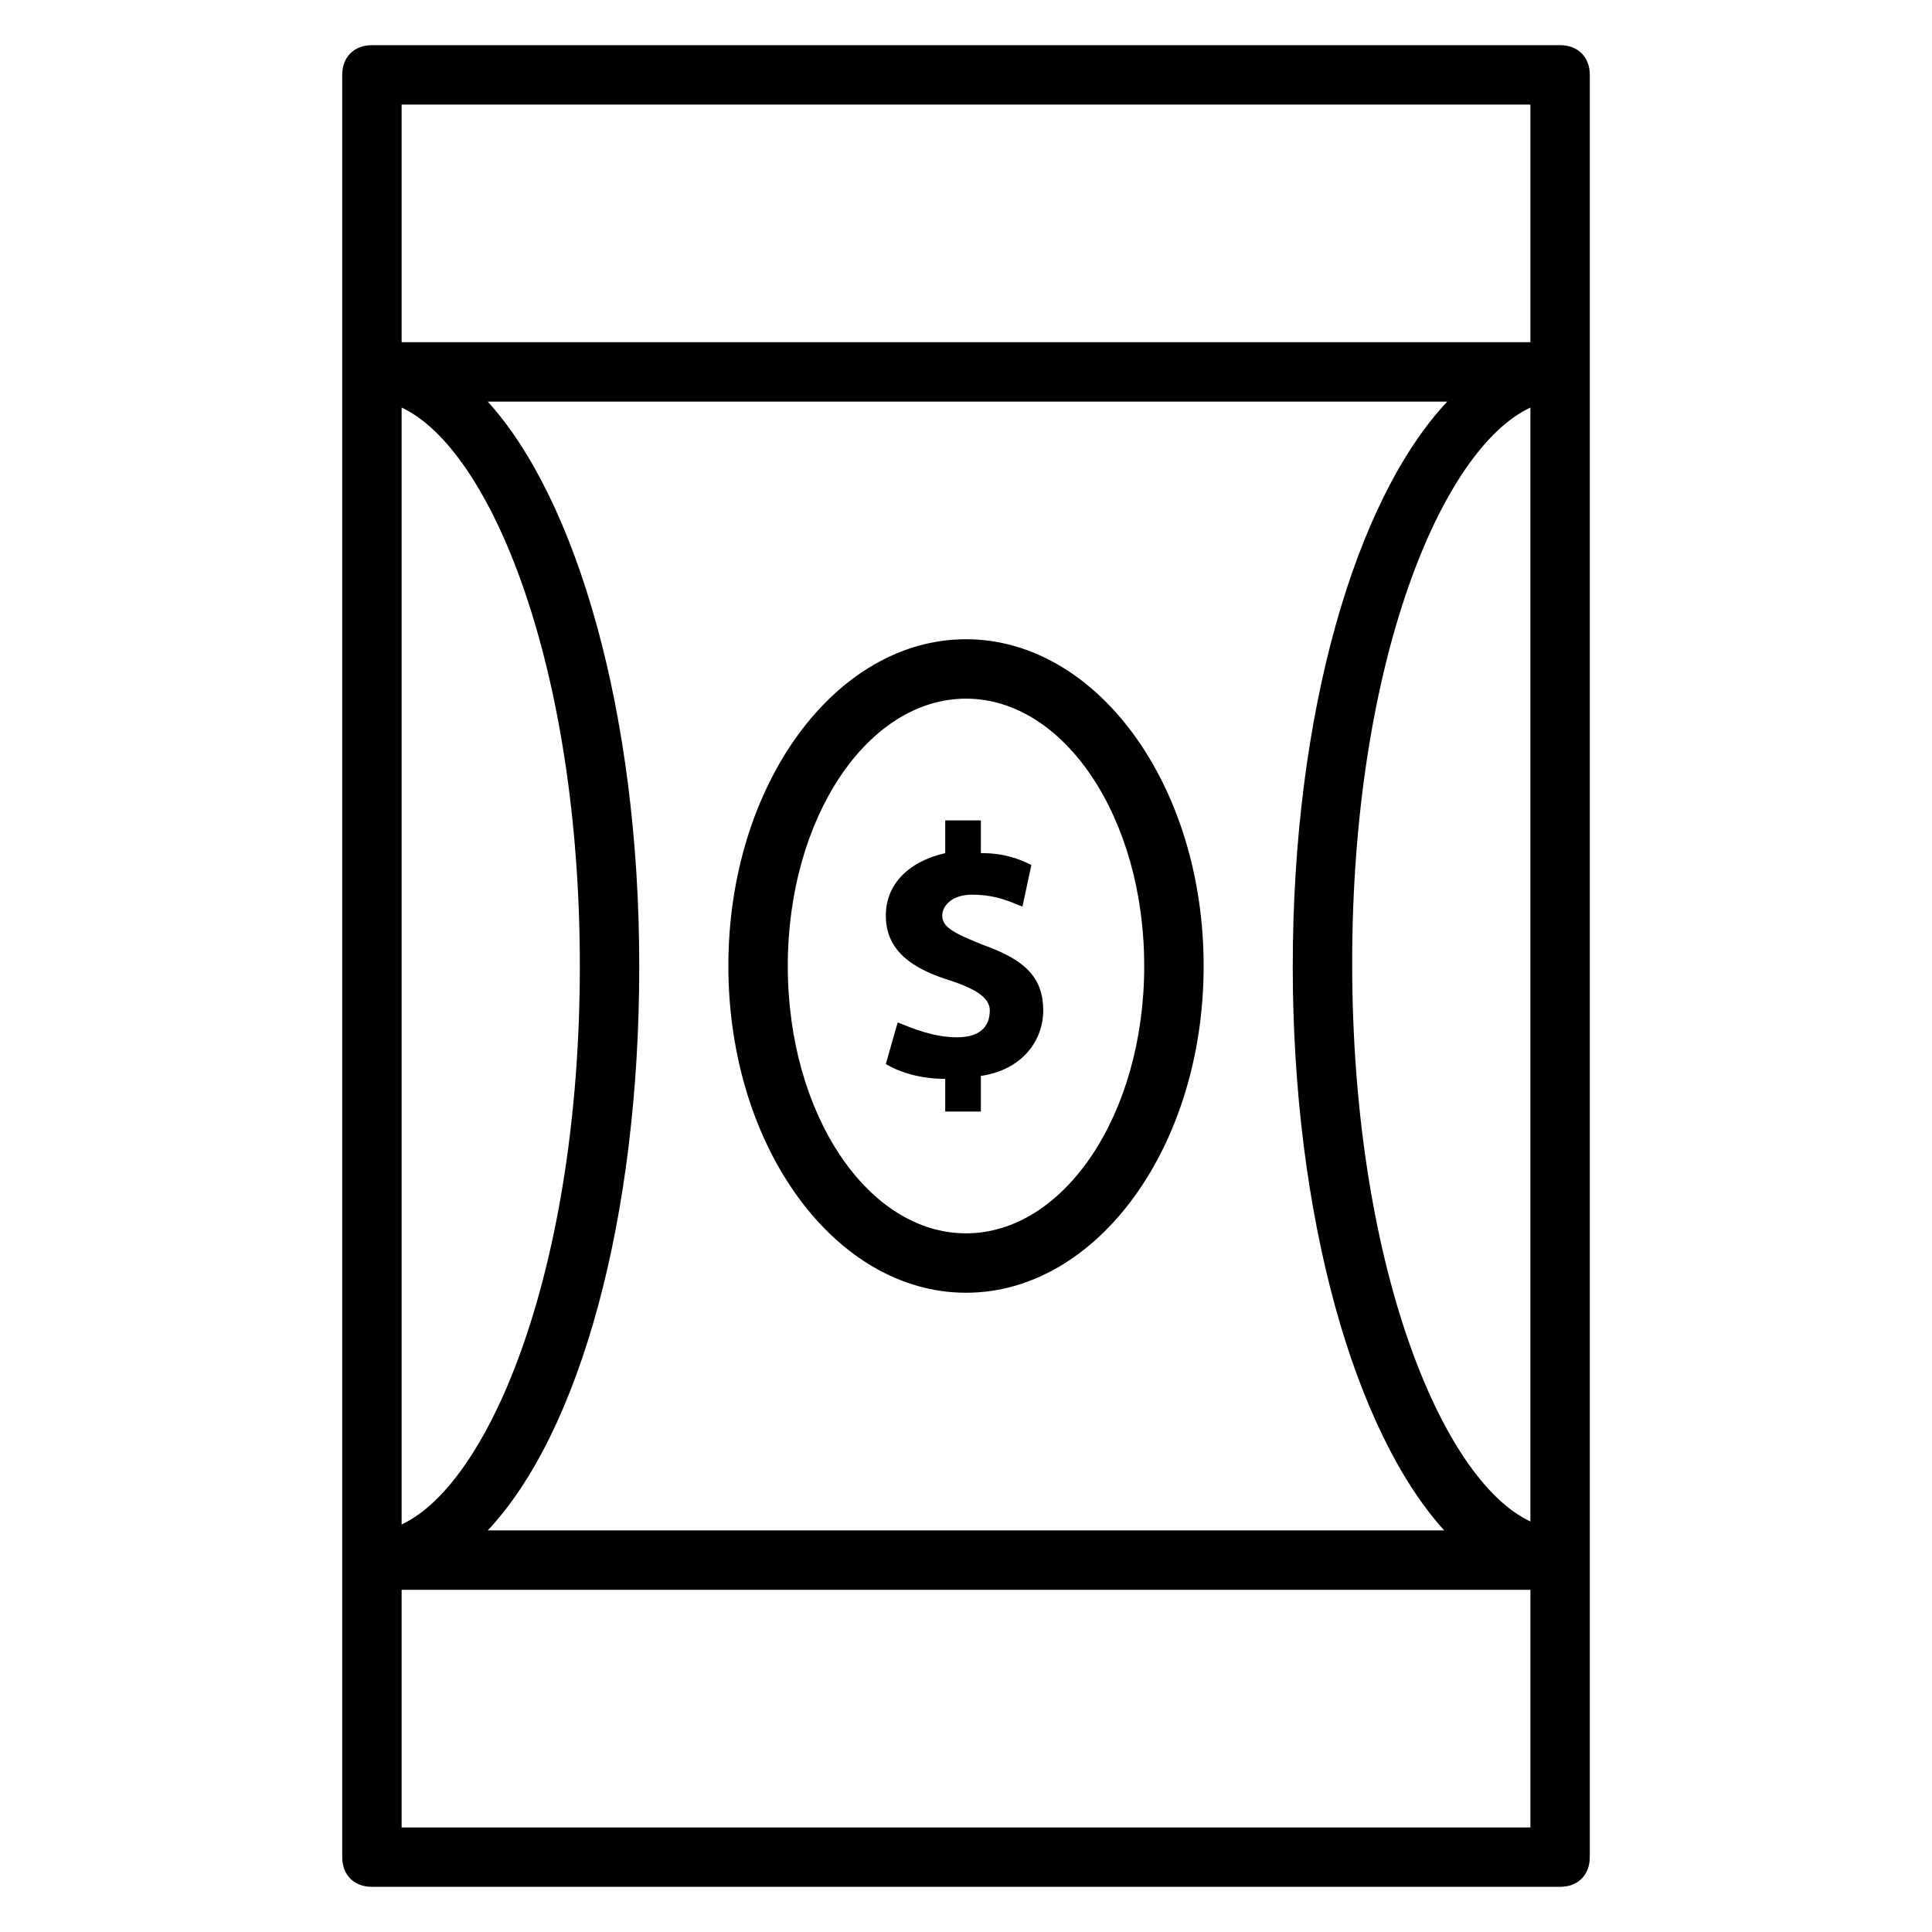
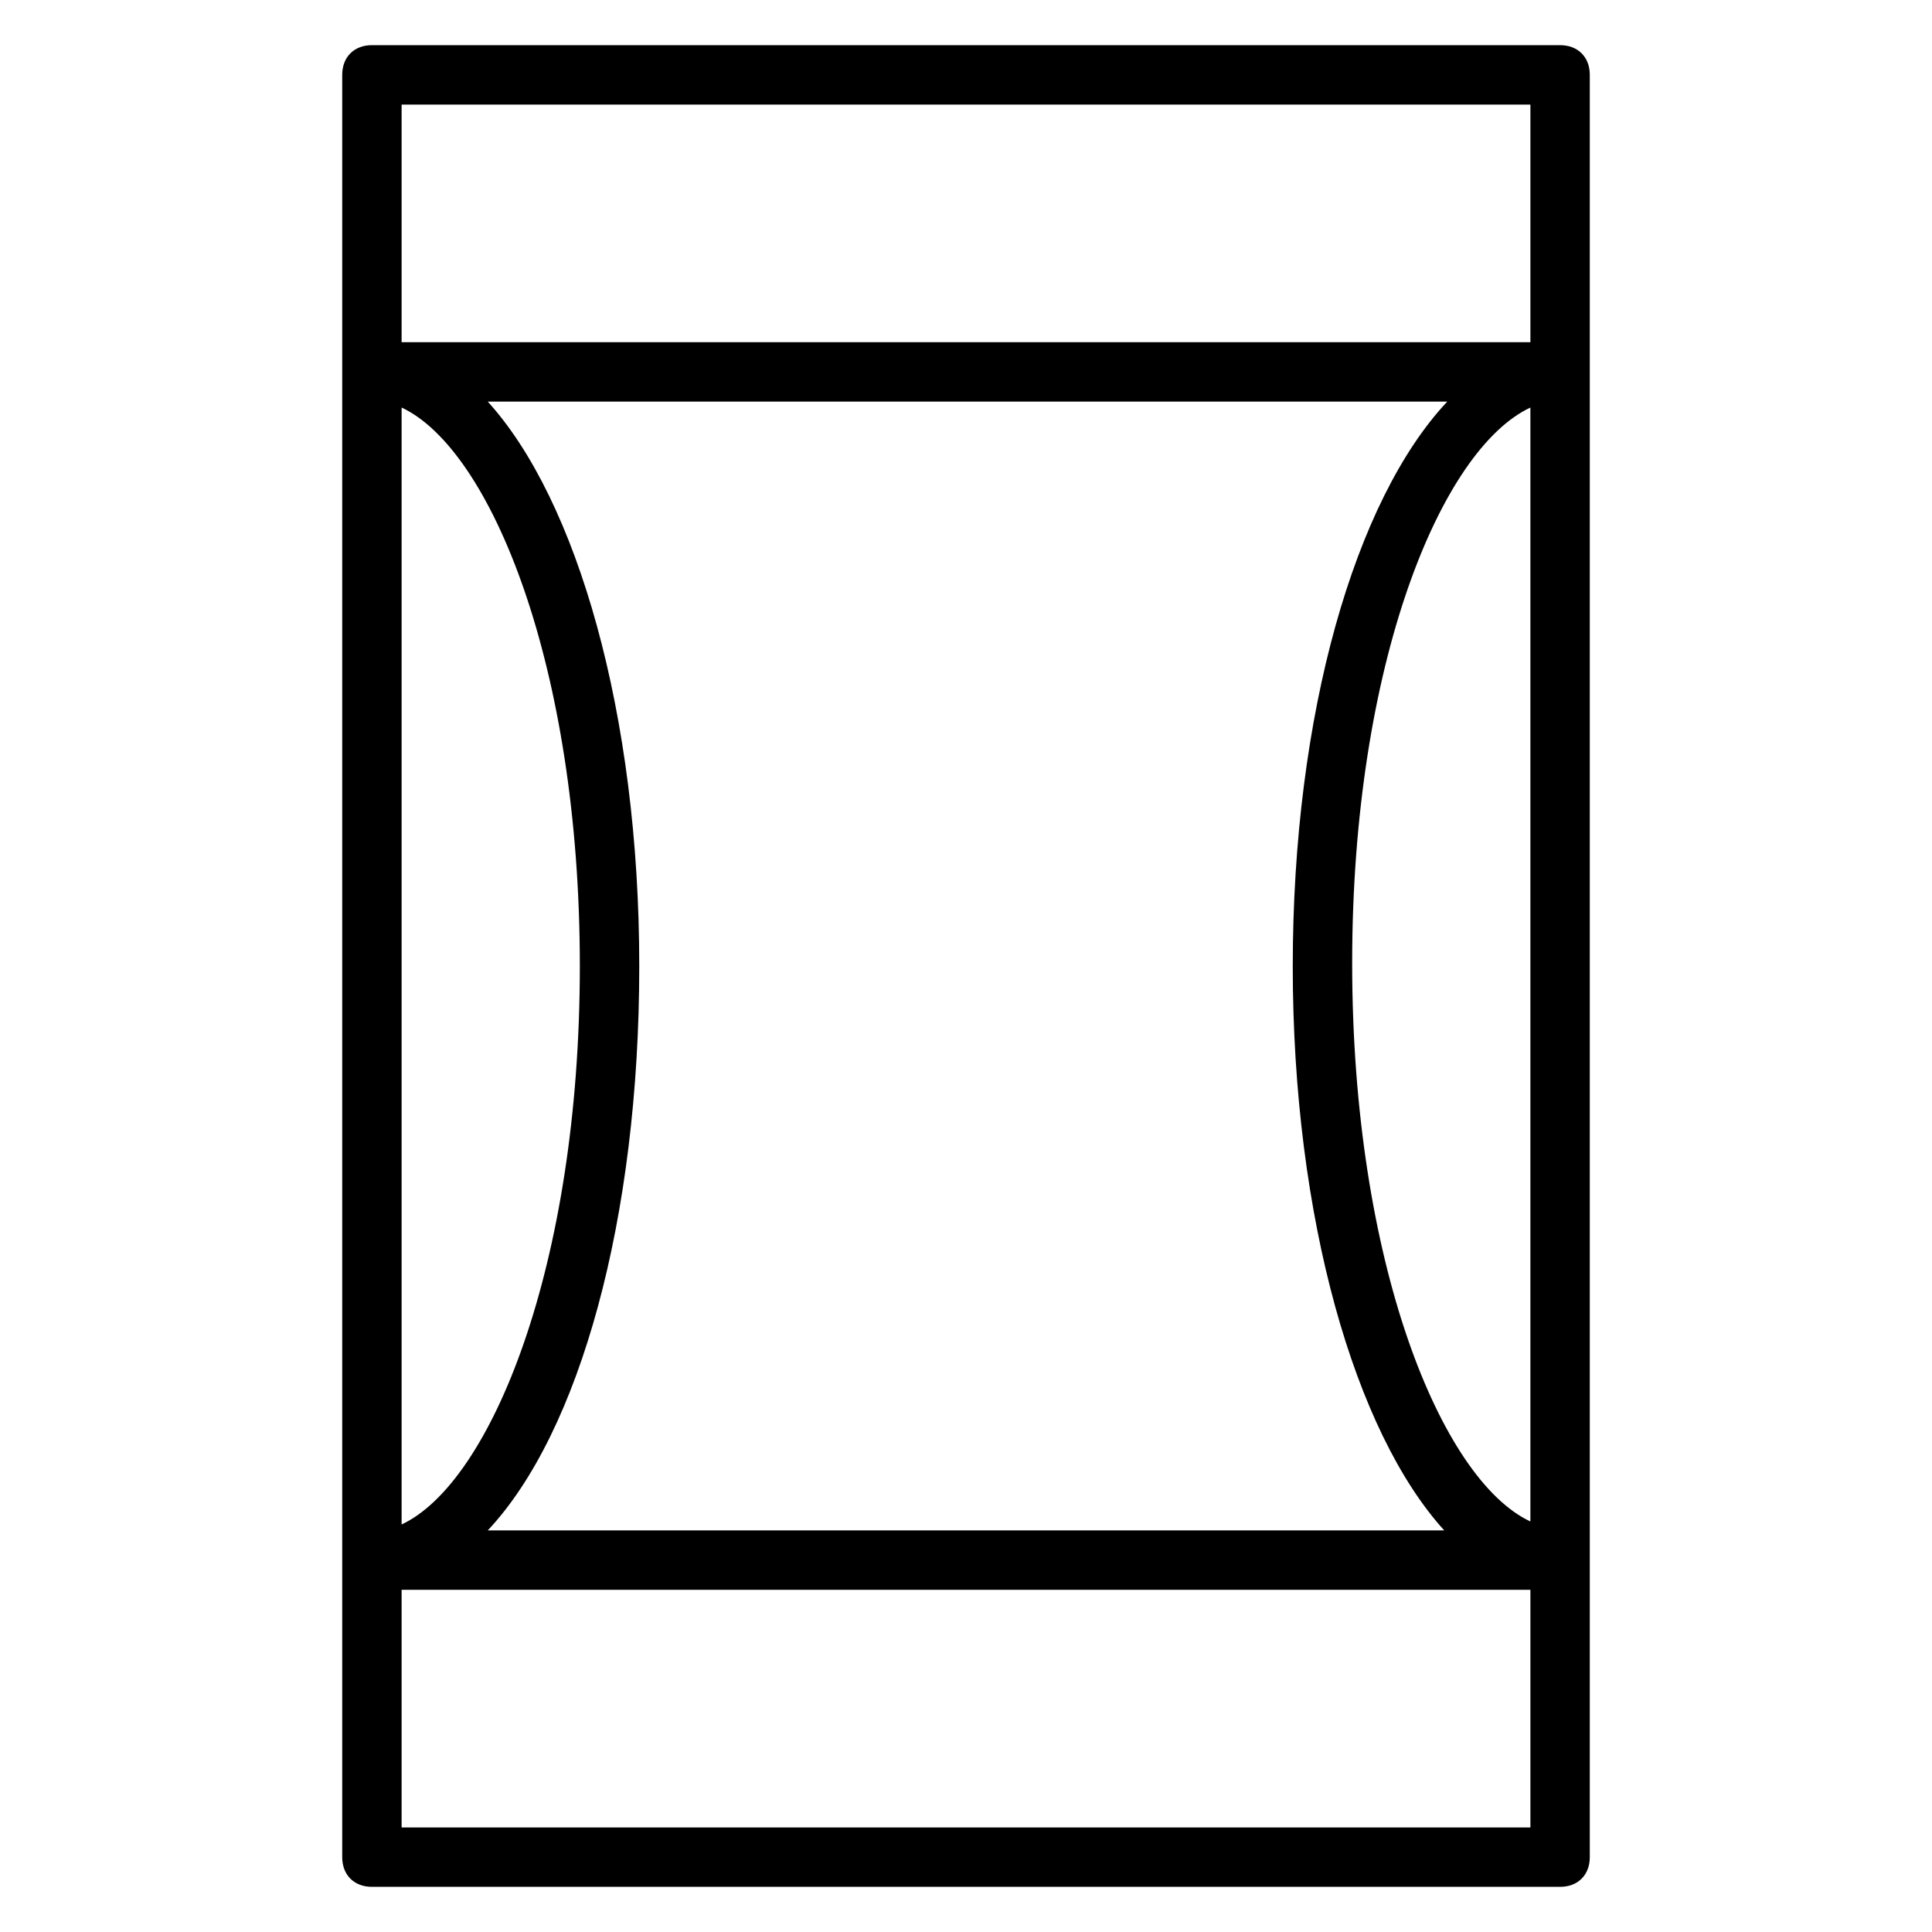
<svg xmlns="http://www.w3.org/2000/svg" fill="#000000" width="800px" height="800px" version="1.1" viewBox="144 144 512 512">
  <g>
    <path d="m234.69 163.84v472.32c0 4.723 3.148 7.871 7.871 7.871h314.88c4.723 0 7.871-3.148 7.871-7.871v-472.32c0-4.723-3.148-7.871-7.871-7.871h-314.88c-4.723 0-7.871 3.148-7.871 7.871zm314.88 88.168v295.2c-23.617-11.02-47.23-68.488-47.23-147.99 0-79.508 23.613-136.19 47.23-147.21zm-62.977 148c0 66.914 16.531 123.59 40.148 149.57l-253.48-0.004c24.402-25.977 40.148-82.656 40.148-149.57 0-66.914-16.531-123.59-40.148-149.57h254.27c-24.402 25.98-40.934 82.66-40.934 149.57zm-236.16 147.99v-295.99c23.617 11.02 47.23 68.488 47.23 147.99 0.004 79.512-23.613 136.98-47.23 148zm299.14 80.297h-299.14v-62.977h299.14zm-299.14-456.58h299.14v62.977h-299.14z" />
-     <path d="m400 486.59c34.637 0 62.977-38.574 62.977-86.594 0-48.02-28.34-86.594-62.977-86.594s-62.977 38.574-62.977 86.594c0 48.023 28.34 86.594 62.977 86.594zm0-157.44c25.977 0 47.23 31.488 47.23 70.848s-21.254 70.848-47.23 70.848-47.23-31.488-47.23-70.848c-0.004-39.359 21.25-70.848 47.23-70.848z" />
-     <path d="m397.64 418.89c-6.297 0-11.809-2.363-15.742-3.938l-3.148 11.02c3.938 2.363 9.445 3.938 15.742 3.938v8.66h9.445v-9.445c11.02-1.574 16.531-9.445 16.531-17.32 0-8.66-4.723-13.383-15.742-17.32-7.871-3.148-11.02-4.723-11.02-7.871 0-2.363 2.363-5.512 7.871-5.512 7.086 0 11.02 2.363 13.383 3.148l2.363-11.02c-3.148-1.574-7.086-3.148-13.383-3.148v-8.66h-9.445v8.66c-10.234 2.363-15.742 8.66-15.742 16.531 0 9.445 7.086 14.168 17.32 17.32 7.086 2.363 10.234 4.723 10.234 7.871-0.008 4.727-3.156 7.086-8.668 7.086z" />
  </g>
</svg>